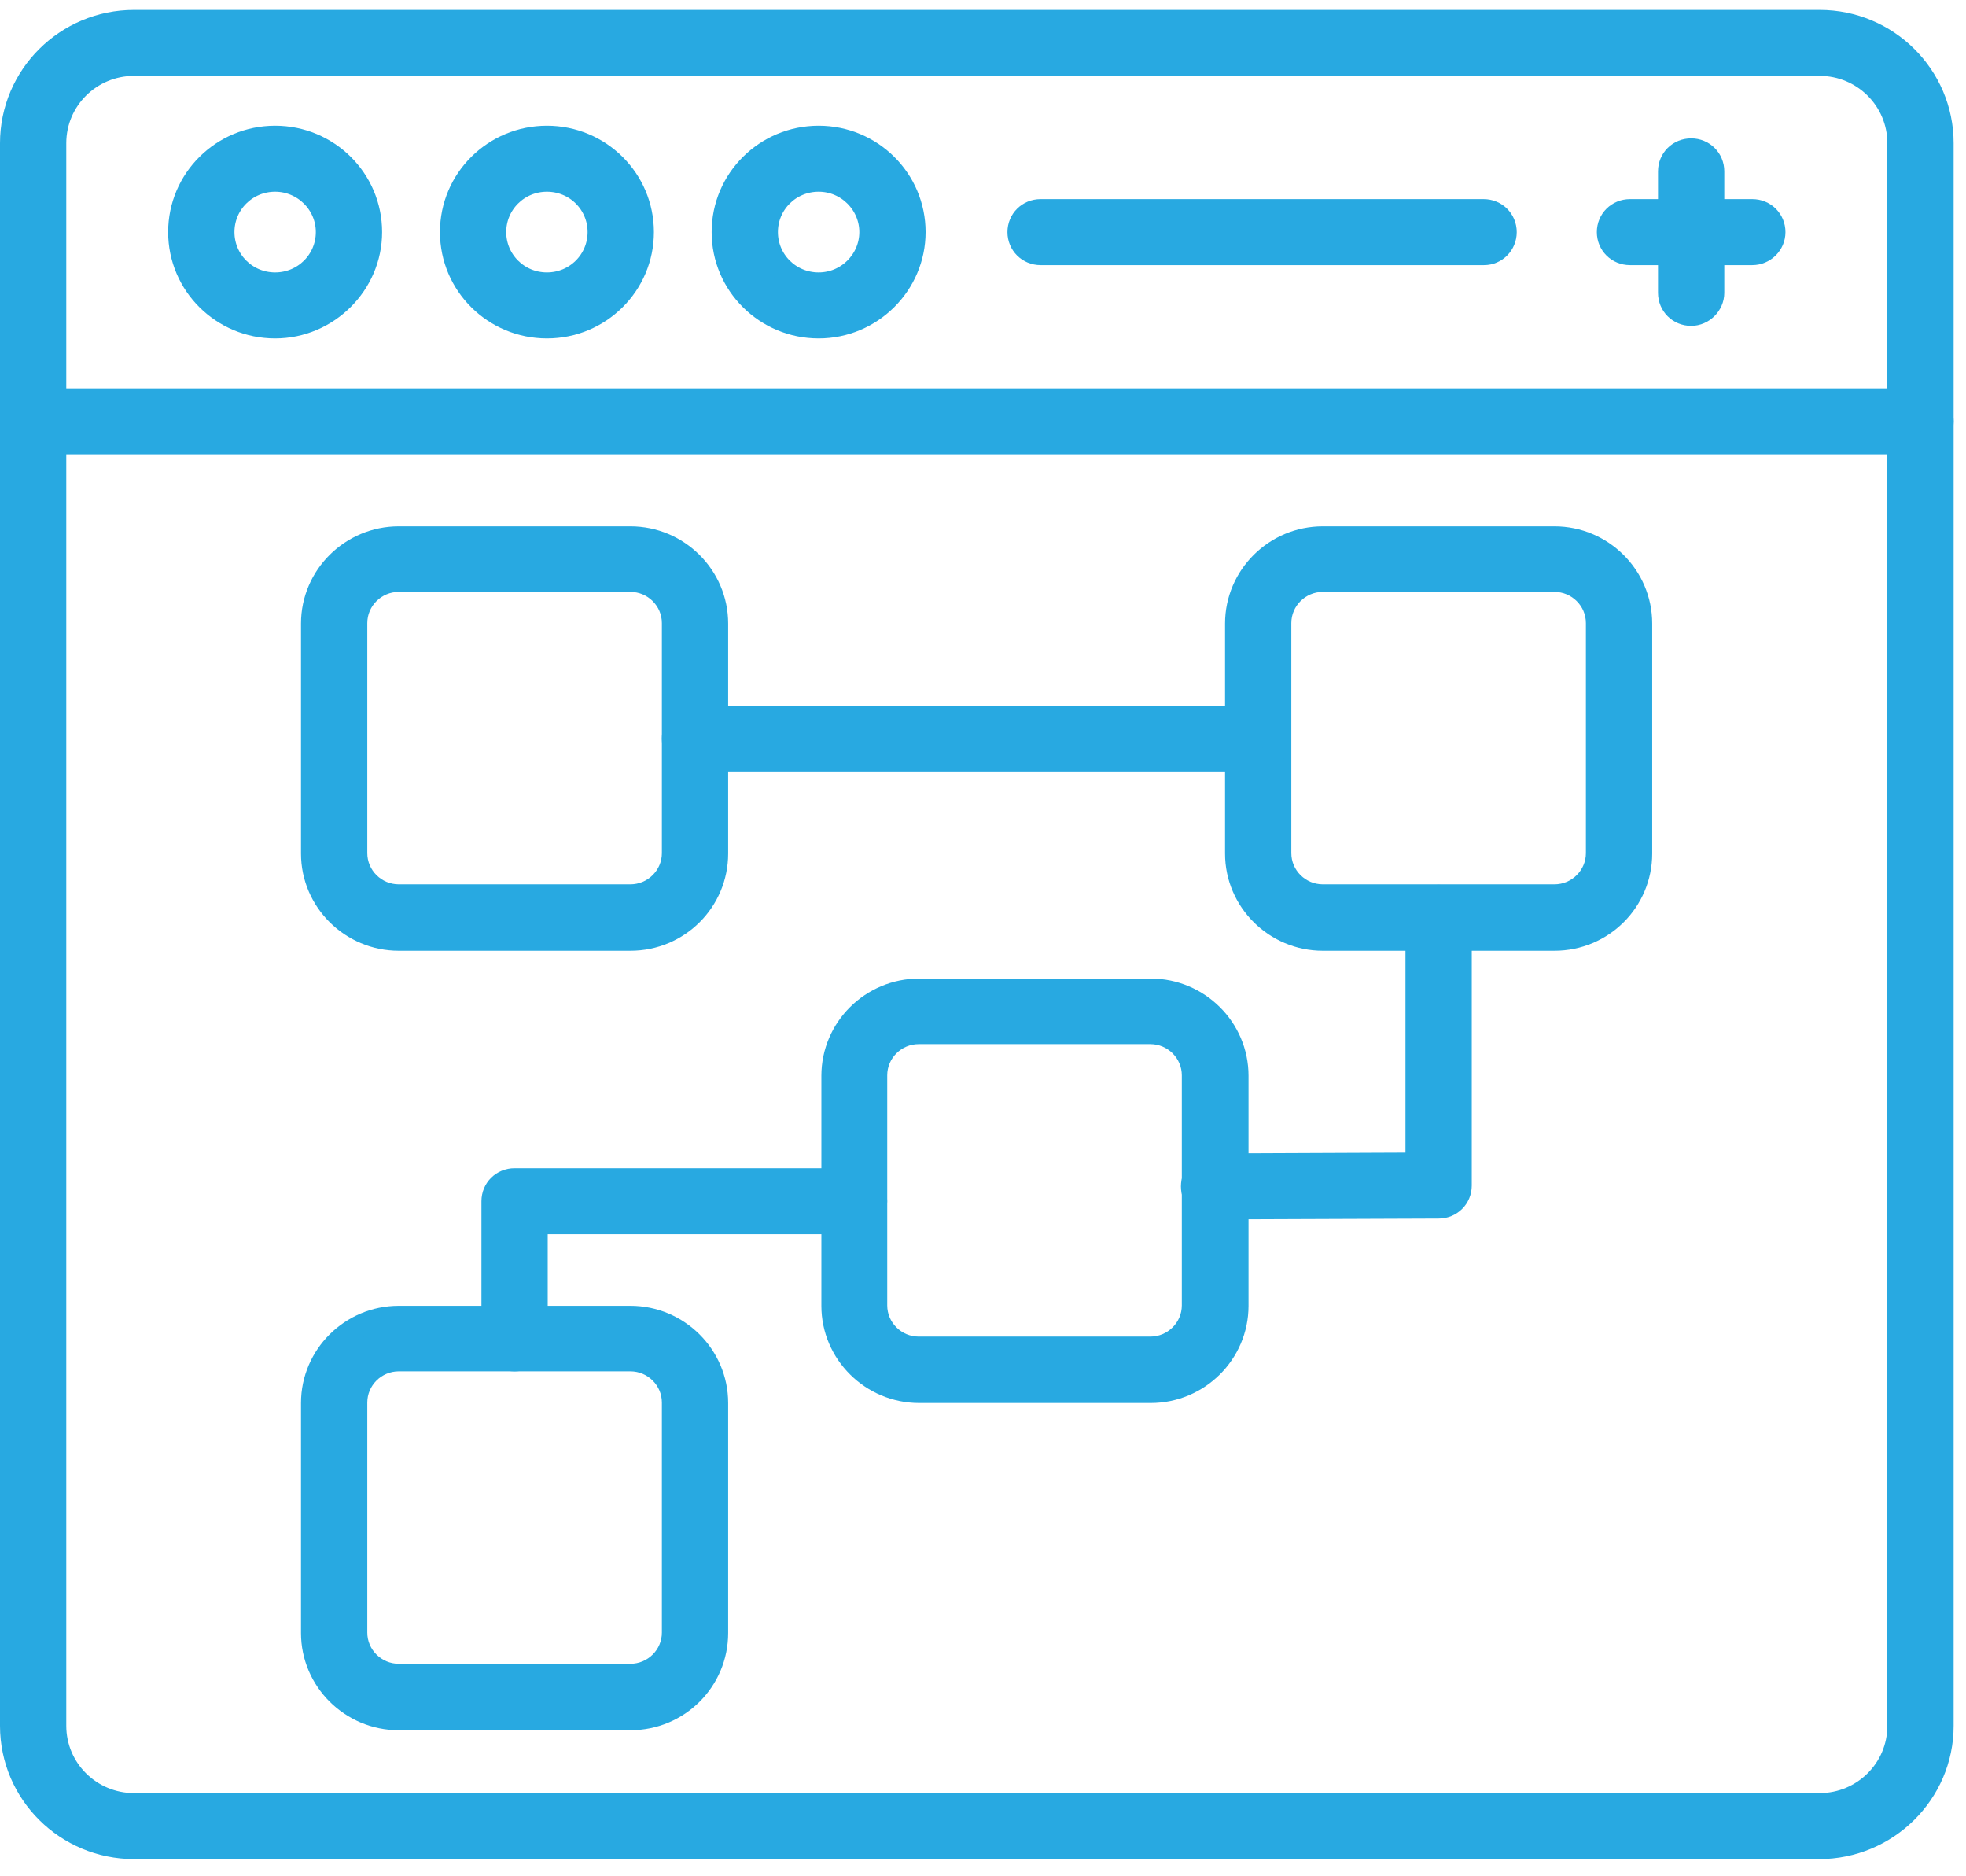
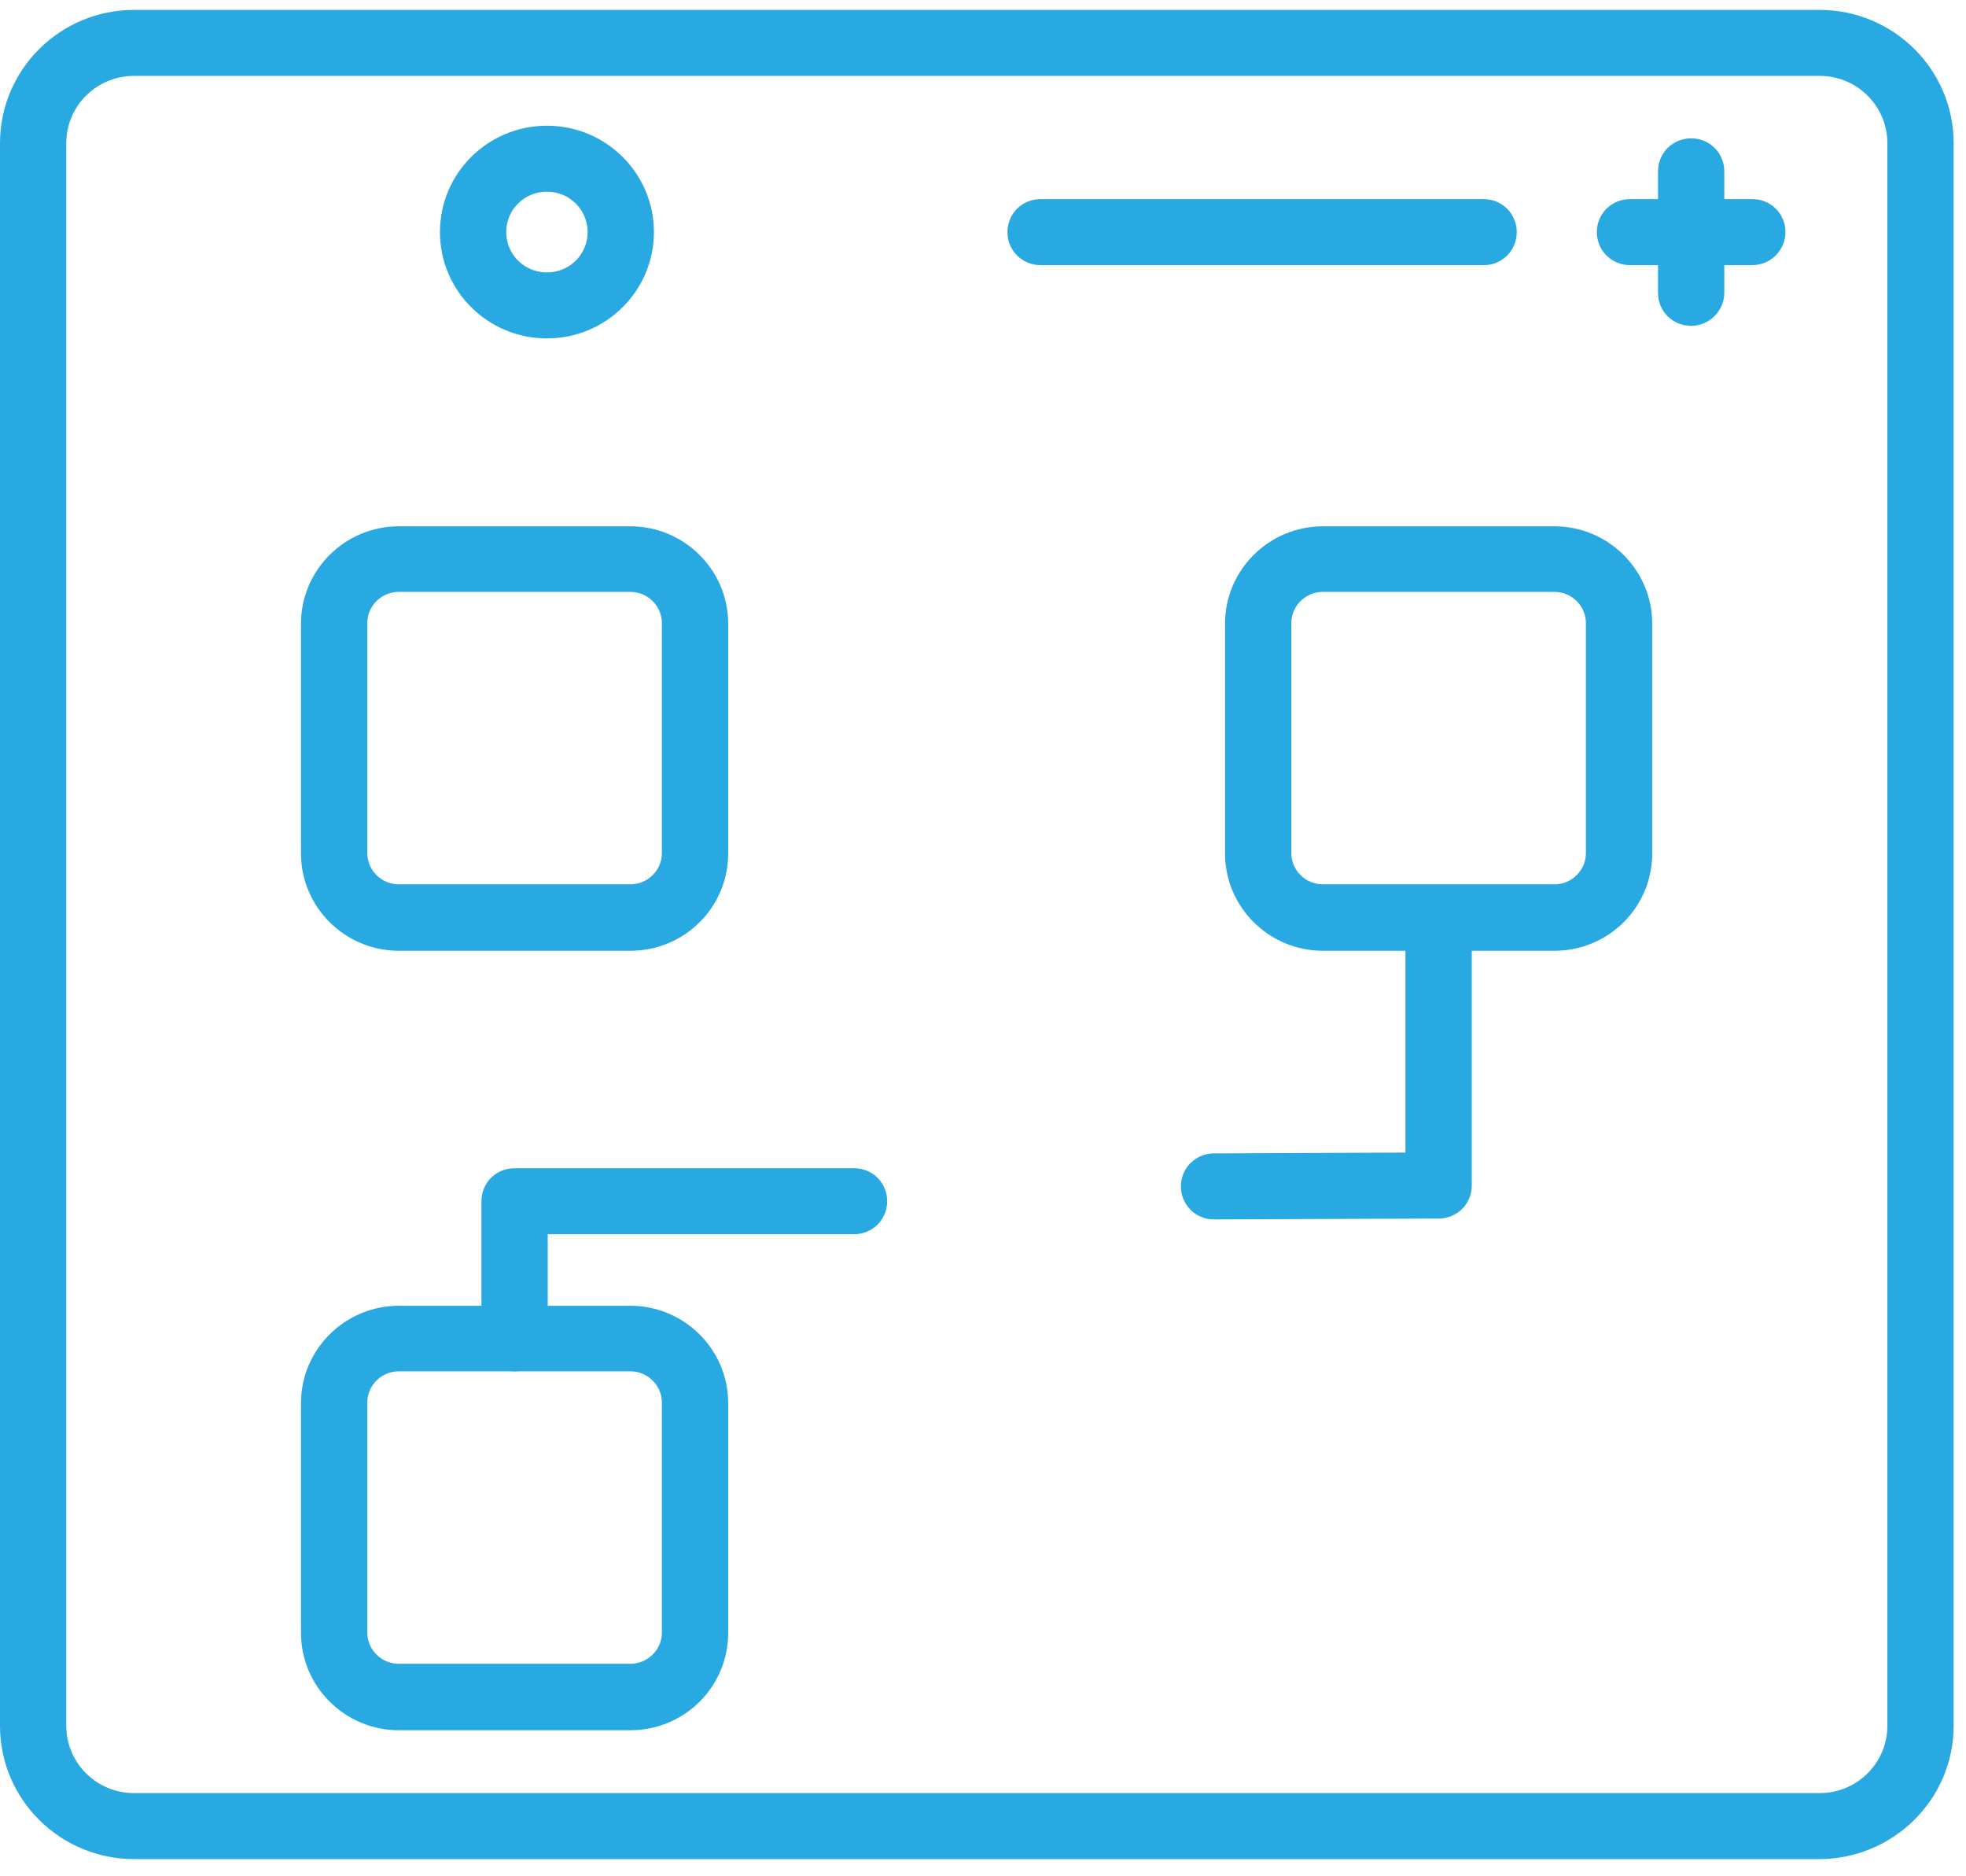
<svg xmlns="http://www.w3.org/2000/svg" width="87" height="83" viewBox="0 0 87 83" fill="none">
  <path d="M27.895 41.564H17.648C15.541 41.564 13.82 39.856 13.82 37.763V27.587C13.82 25.494 15.541 23.785 17.648 23.785H27.895C30.002 23.785 31.723 25.494 31.723 27.587V37.763C31.723 39.856 30.022 41.564 27.895 41.564ZM17.648 25.686C16.604 25.686 15.754 26.531 15.754 27.568V37.744C15.754 38.78 16.604 39.625 17.648 39.625H27.895C28.939 39.625 29.79 38.78 29.79 37.744V27.568C29.79 26.531 28.939 25.686 27.895 25.686H17.648Z" fill="#28A9E1" stroke="#28A9E1" />
  <path d="M27.895 76.049H17.648C15.541 76.049 13.82 74.34 13.82 72.247V62.071C13.82 59.978 15.541 58.27 17.648 58.27H27.895C30.002 58.27 31.723 59.978 31.723 62.071V72.247C31.723 74.34 30.022 76.049 27.895 76.049ZM17.648 60.17C16.604 60.17 15.754 61.015 15.754 62.052V72.228C15.754 73.265 16.604 74.109 17.648 74.109H27.895C28.939 74.109 29.79 73.265 29.79 72.228V62.052C29.79 61.015 28.939 60.17 27.895 60.17H17.648Z" fill="#28A9E1" stroke="#28A9E1" />
  <path d="M68.786 41.564H58.539C56.432 41.564 54.711 39.856 54.711 37.763V27.587C54.711 25.494 56.432 23.785 58.539 23.785H68.786C70.893 23.785 72.614 25.494 72.614 27.587V37.763C72.614 39.856 70.912 41.564 68.786 41.564ZM58.539 25.686C57.495 25.686 56.644 26.531 56.644 27.568V37.744C56.644 38.78 57.495 39.625 58.539 39.625H68.786C69.83 39.625 70.68 38.78 70.68 37.744V27.568C70.68 26.531 69.83 25.686 68.786 25.686H58.539Z" fill="#28A9E1" stroke="#28A9E1" />
-   <path d="M50.922 61.572H40.676C38.568 61.572 36.848 59.863 36.848 57.771V47.595C36.848 45.502 38.568 43.793 40.676 43.793H50.922C53.03 43.793 54.75 45.502 54.75 47.595V57.771C54.75 59.863 53.03 61.572 50.922 61.572ZM40.656 45.694C39.612 45.694 38.762 46.539 38.762 47.575V57.751C38.762 58.788 39.612 59.633 40.656 59.633H50.903C51.947 59.633 52.798 58.788 52.798 57.751V47.575C52.798 46.539 51.947 45.694 50.903 45.694H40.656Z" fill="#28A9E1" stroke="#28A9E1" />
-   <path d="M55.676 33.635H30.756C30.214 33.635 29.789 33.212 29.789 32.675C29.789 32.137 30.214 31.715 30.756 31.715H55.657C56.198 31.715 56.624 32.137 56.624 32.675C56.624 33.212 56.198 33.635 55.676 33.635Z" fill="#28A9E1" stroke="#28A9E1" />
  <path d="M53.724 53.449C53.183 53.449 52.758 53.027 52.758 52.489C52.758 51.952 53.183 51.529 53.724 51.529L62.695 51.491V40.605C62.695 40.067 63.12 39.645 63.662 39.645C64.203 39.645 64.629 40.067 64.629 40.605V52.451C64.629 52.989 64.203 53.411 63.662 53.411L53.724 53.449Z" fill="#28A9E1" stroke="#28A9E1" />
  <path d="M22.771 60.171C22.23 60.171 21.805 59.748 21.805 59.211V53.144C21.805 52.606 22.23 52.184 22.771 52.184H37.793C38.335 52.184 38.76 52.606 38.76 53.144C38.76 53.681 38.335 54.104 37.793 54.104H23.738V59.211C23.738 59.748 23.313 60.171 22.771 60.171Z" fill="#28A9E1" stroke="#28A9E1" />
  <path d="M80.501 81.75H5.933C2.936 81.75 0.5 79.331 0.5 76.355V6.333C0.5 3.357 2.936 0.938 5.933 0.938H80.521C83.517 0.938 85.953 3.357 85.953 6.333V76.355C85.953 79.331 83.498 81.75 80.501 81.75ZM5.933 2.857C3.999 2.857 2.433 4.413 2.433 6.333V76.355C2.433 78.275 3.999 79.83 5.933 79.83H80.521C82.454 79.83 84.02 78.275 84.02 76.355V6.333C84.02 4.413 82.454 2.857 80.521 2.857H5.933Z" fill="#28A9E1" stroke="#28A9E1" />
-   <path d="M84.987 19.6H1.467C0.925 19.6 0.5 19.177 0.5 18.64C0.5 18.102 0.925 17.68 1.467 17.68H84.987C85.528 17.68 85.953 18.102 85.953 18.64C85.953 19.177 85.509 19.6 84.987 19.6Z" fill="#28A9E1" stroke="#28A9E1" />
-   <path d="M12.175 14.472C9.836 14.472 7.941 12.591 7.941 10.267C7.941 7.944 9.836 6.062 12.175 6.062C14.515 6.062 16.409 7.944 16.409 10.267C16.409 12.571 14.495 14.472 12.175 14.472ZM12.175 7.982C10.899 7.982 9.875 9 9.875 10.267C9.875 11.534 10.899 12.552 12.175 12.552C13.451 12.552 14.476 11.534 14.476 10.267C14.476 9 13.432 7.982 12.175 7.982Z" fill="#28A9E1" stroke="#28A9E1" />
  <path d="M24.203 14.472C21.863 14.472 19.969 12.591 19.969 10.267C19.969 7.944 21.863 6.062 24.203 6.062C26.542 6.062 28.437 7.944 28.437 10.267C28.437 12.591 26.542 14.472 24.203 14.472ZM24.203 7.982C22.927 7.982 21.902 9 21.902 10.267C21.902 11.534 22.927 12.552 24.203 12.552C25.479 12.552 26.503 11.534 26.503 10.267C26.503 9 25.479 7.982 24.203 7.982Z" fill="#28A9E1" stroke="#28A9E1" />
-   <path d="M36.226 14.472C33.887 14.472 31.992 12.591 31.992 10.267C31.992 7.944 33.887 6.062 36.226 6.062C38.566 6.062 40.46 7.944 40.46 10.267C40.46 12.571 38.566 14.472 36.226 14.472ZM36.226 7.982C34.95 7.982 33.925 9 33.925 10.267C33.925 11.534 34.95 12.552 36.226 12.552C37.502 12.552 38.527 11.515 38.527 10.267C38.527 9.019 37.502 7.982 36.226 7.982Z" fill="#28A9E1" stroke="#28A9E1" />
  <path d="M65.672 11.229H46.049C45.507 11.229 45.082 10.806 45.082 10.269C45.082 9.731 45.507 9.309 46.049 9.309H65.653C66.194 9.309 66.619 9.731 66.619 10.269C66.619 10.806 66.194 11.229 65.672 11.229Z" fill="#28A9E1" stroke="#28A9E1" />
  <path d="M77.544 11.229H72.131C71.589 11.229 71.164 10.806 71.164 10.269C71.164 9.731 71.589 9.309 72.131 9.309H77.544C78.085 9.309 78.511 9.731 78.511 10.269C78.511 10.806 78.066 11.229 77.544 11.229Z" fill="#28A9E1" stroke="#28A9E1" />
  <path d="M74.838 13.917C74.296 13.917 73.871 13.495 73.871 12.957V7.581C73.871 7.043 74.296 6.621 74.838 6.621C75.379 6.621 75.804 7.043 75.804 7.581V12.957C75.804 13.476 75.36 13.917 74.838 13.917Z" fill="#28A9E1" stroke="#28A9E1" />
</svg>